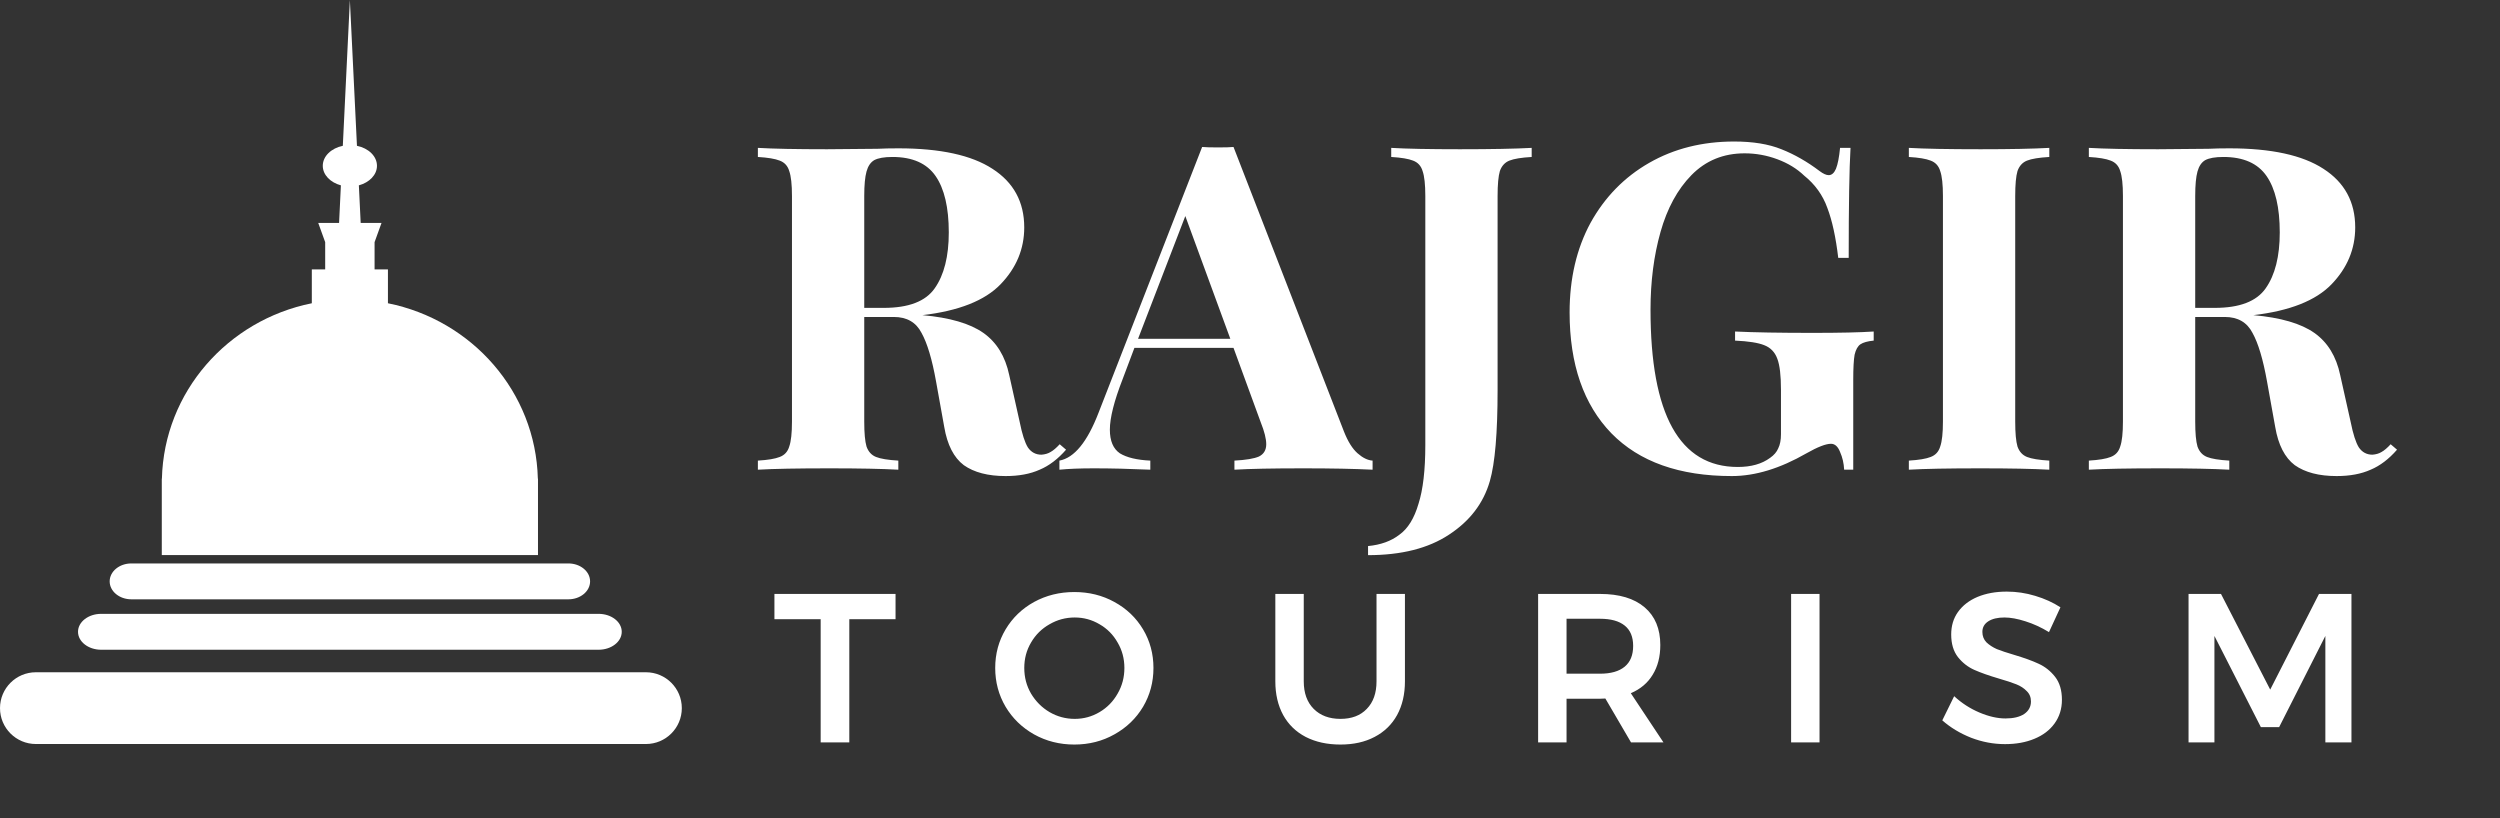
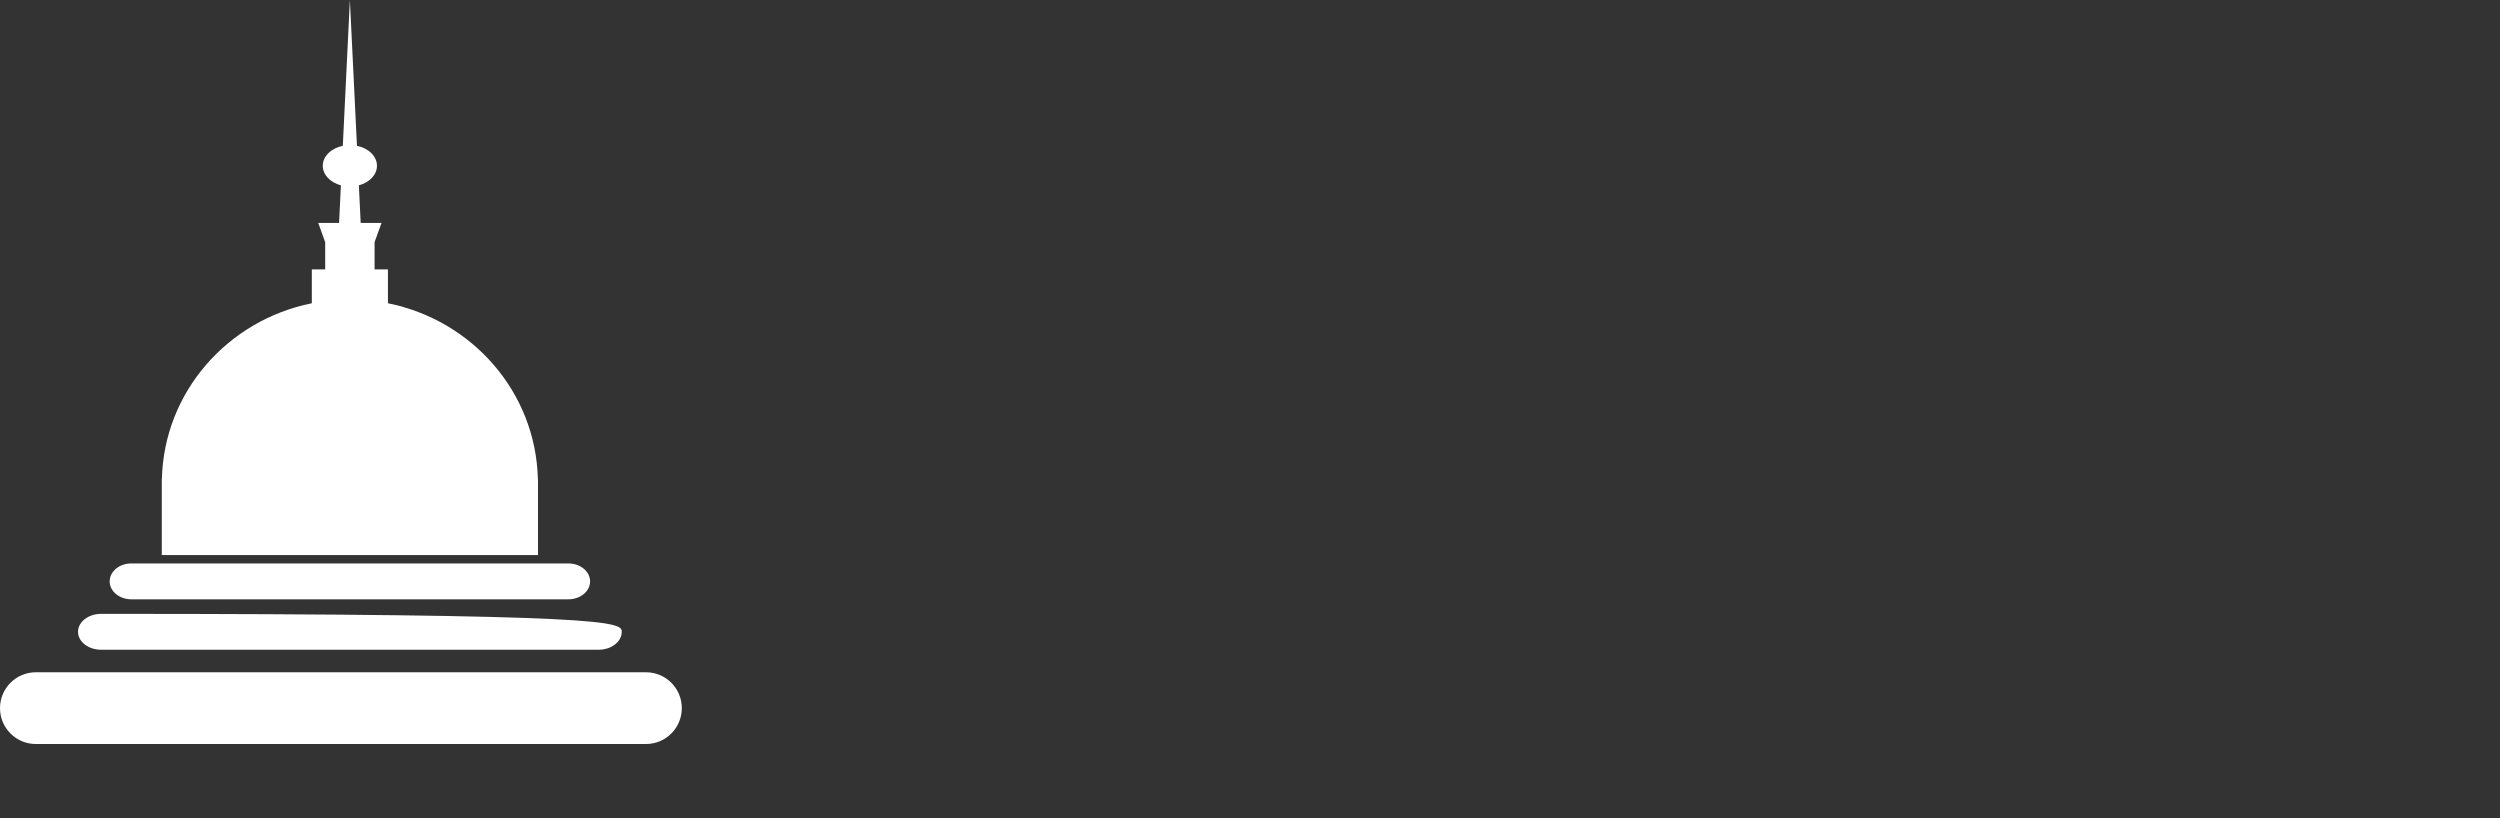
<svg xmlns="http://www.w3.org/2000/svg" width="165" height="54" viewBox="0 0 165 54" fill="none">
  <rect x="0" y="0" width="165" height="54" fill="#333333" stroke="none" />
-   <path d="M51.112 39.2H59.106V40.866H56.054V49H54.164V40.866H51.112V39.2ZM70.906 39.074C71.877 39.074 72.759 39.293 73.552 39.732C74.355 40.171 74.985 40.773 75.442 41.538C75.899 42.303 76.128 43.153 76.128 44.086C76.128 45.019 75.899 45.873 75.442 46.648C74.985 47.413 74.355 48.02 73.552 48.468C72.759 48.916 71.877 49.14 70.906 49.14C69.935 49.14 69.049 48.916 68.246 48.468C67.453 48.02 66.827 47.413 66.37 46.648C65.913 45.873 65.684 45.019 65.684 44.086C65.684 43.153 65.913 42.303 66.37 41.538C66.827 40.773 67.453 40.171 68.246 39.732C69.049 39.293 69.935 39.074 70.906 39.074ZM70.934 40.754C70.337 40.754 69.781 40.903 69.268 41.202C68.755 41.491 68.349 41.893 68.05 42.406C67.751 42.91 67.602 43.47 67.602 44.086C67.602 44.702 67.751 45.267 68.05 45.78C68.358 46.293 68.764 46.699 69.268 46.998C69.781 47.297 70.337 47.446 70.934 47.446C71.522 47.446 72.068 47.297 72.572 46.998C73.076 46.699 73.473 46.293 73.762 45.78C74.061 45.267 74.21 44.702 74.21 44.086C74.21 43.47 74.061 42.91 73.762 42.406C73.473 41.893 73.076 41.491 72.572 41.202C72.068 40.903 71.522 40.754 70.934 40.754ZM86.048 44.968C86.048 45.743 86.268 46.349 86.706 46.788C87.145 47.227 87.733 47.446 88.47 47.446C89.208 47.446 89.786 47.227 90.206 46.788C90.636 46.349 90.85 45.743 90.85 44.968V39.2H92.726V44.968C92.726 45.817 92.554 46.559 92.208 47.194C91.863 47.819 91.368 48.3 90.724 48.636C90.09 48.972 89.338 49.14 88.47 49.14C87.593 49.14 86.828 48.972 86.174 48.636C85.53 48.3 85.036 47.819 84.69 47.194C84.345 46.559 84.172 45.817 84.172 44.968V39.2H86.048V44.968ZM107.648 49L105.954 46.102C105.88 46.111 105.763 46.116 105.604 46.116H103.392V49H101.516V39.2H105.604C106.874 39.2 107.854 39.494 108.544 40.082C109.235 40.67 109.58 41.501 109.58 42.574C109.58 43.339 109.412 43.993 109.076 44.534C108.75 45.075 108.269 45.481 107.634 45.752L109.79 49H107.648ZM103.392 44.464H105.604C106.314 44.464 106.855 44.31 107.228 44.002C107.602 43.694 107.788 43.237 107.788 42.63C107.788 42.033 107.602 41.585 107.228 41.286C106.855 40.987 106.314 40.838 105.604 40.838H103.392V44.464ZM118.213 39.2H120.089V49H118.213V39.2ZM135.233 41.72C134.729 41.412 134.211 41.174 133.679 41.006C133.156 40.838 132.694 40.754 132.293 40.754C131.845 40.754 131.49 40.838 131.229 41.006C130.967 41.174 130.837 41.407 130.837 41.706C130.837 41.977 130.925 42.205 131.103 42.392C131.289 42.569 131.518 42.719 131.789 42.84C132.069 42.952 132.447 43.078 132.923 43.218C133.585 43.414 134.127 43.61 134.547 43.806C134.976 44.002 135.34 44.291 135.639 44.674C135.937 45.057 136.087 45.561 136.087 46.186C136.087 46.783 135.923 47.306 135.597 47.754C135.279 48.193 134.836 48.529 134.267 48.762C133.707 48.995 133.063 49.112 132.335 49.112C131.569 49.112 130.823 48.972 130.095 48.692C129.367 48.403 128.732 48.02 128.191 47.544L128.975 45.948C129.469 46.405 130.025 46.765 130.641 47.026C131.257 47.287 131.831 47.418 132.363 47.418C132.885 47.418 133.296 47.32 133.595 47.124C133.893 46.919 134.043 46.643 134.043 46.298C134.043 46.018 133.949 45.789 133.763 45.612C133.585 45.425 133.357 45.276 133.077 45.164C132.797 45.052 132.414 44.926 131.929 44.786C131.266 44.59 130.725 44.399 130.305 44.212C129.885 44.025 129.525 43.745 129.227 43.372C128.928 42.989 128.779 42.49 128.779 41.874C128.779 41.305 128.928 40.81 129.227 40.39C129.535 39.961 129.964 39.629 130.515 39.396C131.075 39.163 131.719 39.046 132.447 39.046C133.081 39.046 133.707 39.139 134.323 39.326C134.948 39.513 135.503 39.765 135.989 40.082L135.233 41.72ZM144.444 39.2H146.586L149.834 45.514L153.054 39.2H155.196V49H153.474V41.972L150.422 47.992H149.218L146.152 41.972V49H144.444V39.2Z" fill="white" />
-   <path d="M70.36 29.68C69.82 30.3 69.24 30.74 68.62 31C68 31.28 67.25 31.42 66.37 31.42C65.21 31.42 64.29 31.18 63.61 30.7C62.95 30.2 62.52 29.36 62.32 28.18L61.78 25.18C61.52 23.72 61.2 22.65 60.82 21.97C60.46 21.27 59.85 20.92 58.99 20.92H57.04V27.82C57.04 28.58 57.09 29.13 57.19 29.47C57.31 29.81 57.52 30.04 57.82 30.16C58.12 30.28 58.61 30.36 59.29 30.4V31C58.21 30.94 56.7 30.91 54.76 30.91C52.62 30.91 51.04 30.94 50.02 31V30.4C50.68 30.36 51.16 30.28 51.46 30.16C51.78 30.04 51.99 29.81 52.09 29.47C52.21 29.13 52.27 28.58 52.27 27.82V12.94C52.27 12.18 52.21 11.63 52.09 11.29C51.99 10.95 51.78 10.72 51.46 10.6C51.16 10.48 50.68 10.4 50.02 10.36V9.76C51.04 9.82 52.56 9.85 54.58 9.85L57.91 9.82C58.31 9.8 58.77 9.79 59.29 9.79C62.05 9.79 64.12 10.24 65.5 11.14C66.9 12.04 67.6 13.33 67.6 15.01C67.6 16.43 67.08 17.68 66.04 18.76C65 19.84 63.28 20.52 60.88 20.8C62.68 20.96 64.02 21.35 64.9 21.97C65.78 22.59 66.35 23.52 66.61 24.76L67.3 27.85C67.46 28.65 67.64 29.21 67.84 29.53C68.06 29.85 68.36 30.01 68.74 30.01C68.98 29.99 69.18 29.93 69.34 29.83C69.52 29.73 69.72 29.56 69.94 29.32L70.36 29.68ZM58.9 10.36C58.36 10.36 57.96 10.43 57.7 10.57C57.46 10.71 57.29 10.96 57.19 11.32C57.09 11.68 57.04 12.22 57.04 12.94V20.32H58.33C59.97 20.32 61.09 19.89 61.69 19.03C62.31 18.15 62.62 16.92 62.62 15.34C62.62 13.7 62.33 12.46 61.75 11.62C61.17 10.78 60.22 10.36 58.9 10.36ZM88.701 28.48C88.962 29.14 89.261 29.62 89.602 29.92C89.942 30.22 90.272 30.38 90.591 30.4V31C89.391 30.94 87.871 30.91 86.031 30.91C83.992 30.91 82.472 30.94 81.472 31V30.4C82.231 30.36 82.772 30.27 83.091 30.13C83.412 29.97 83.572 29.7 83.572 29.32C83.572 28.96 83.451 28.48 83.212 27.88L81.412 22.96H74.871L74.091 25.03C73.531 26.47 73.251 27.58 73.251 28.36C73.251 29.1 73.472 29.62 73.912 29.92C74.371 30.2 75.041 30.36 75.921 30.4V31C74.561 30.94 73.322 30.91 72.201 30.91C71.281 30.91 70.522 30.94 69.921 31V30.4C70.901 30.22 71.761 29.17 72.501 27.25L79.341 9.7C79.561 9.72 79.912 9.73 80.391 9.73C80.871 9.73 81.212 9.72 81.412 9.7L88.701 28.48ZM81.201 22.36L78.231 14.26L75.112 22.36H81.201ZM90.291 36.04C91.131 35.96 91.821 35.71 92.361 35.29C92.921 34.89 93.341 34.21 93.621 33.25C93.921 32.31 94.071 31.02 94.071 29.38V12.94C94.071 12.18 94.011 11.63 93.891 11.29C93.791 10.95 93.581 10.72 93.261 10.6C92.961 10.48 92.481 10.4 91.821 10.36V9.76C92.821 9.82 94.331 9.85 96.351 9.85C98.411 9.85 99.991 9.82 101.091 9.76V10.36C100.411 10.4 99.921 10.48 99.621 10.6C99.321 10.72 99.111 10.95 98.991 11.29C98.891 11.63 98.841 12.18 98.841 12.94V23.92V25.75C98.841 28.57 98.671 30.57 98.331 31.75C97.911 33.21 97.011 34.39 95.631 35.29C94.271 36.19 92.491 36.64 90.291 36.64V36.04ZM114.454 9.34C115.694 9.34 116.734 9.51 117.574 9.85C118.434 10.19 119.274 10.67 120.094 11.29C120.334 11.47 120.534 11.56 120.694 11.56C120.894 11.56 121.054 11.42 121.174 11.14C121.294 10.84 121.384 10.38 121.444 9.76H122.134C122.054 11.12 122.014 13.54 122.014 17.02H121.324C121.164 15.66 120.924 14.56 120.604 13.72C120.304 12.88 119.794 12.17 119.074 11.59C118.594 11.13 118.004 10.77 117.304 10.51C116.604 10.25 115.884 10.12 115.144 10.12C113.744 10.12 112.574 10.6 111.634 11.56C110.714 12.5 110.034 13.75 109.594 15.31C109.154 16.87 108.934 18.58 108.934 20.44C108.934 27.36 110.854 30.82 114.694 30.82C115.574 30.82 116.284 30.62 116.824 30.22C117.084 30.04 117.264 29.83 117.364 29.59C117.484 29.35 117.544 29.04 117.544 28.66V25.72C117.544 24.78 117.464 24.1 117.304 23.68C117.144 23.24 116.854 22.94 116.434 22.78C116.034 22.62 115.394 22.52 114.514 22.48V21.88C115.754 21.94 117.464 21.97 119.644 21.97C121.424 21.97 122.764 21.94 123.664 21.88V22.48C123.264 22.52 122.974 22.6 122.794 22.72C122.614 22.84 122.484 23.07 122.404 23.41C122.344 23.75 122.314 24.3 122.314 25.06V31H121.714C121.694 30.58 121.604 30.19 121.444 29.83C121.304 29.47 121.104 29.29 120.844 29.29C120.504 29.29 119.964 29.5 119.224 29.92C117.484 30.92 115.844 31.42 114.304 31.42C110.844 31.42 108.194 30.48 106.354 28.6C104.514 26.7 103.594 24.04 103.594 20.62C103.594 18.38 104.054 16.41 104.974 14.71C105.914 13.01 107.204 11.69 108.844 10.75C110.484 9.81 112.354 9.34 114.454 9.34ZM135.254 10.36C134.574 10.4 134.084 10.48 133.784 10.6C133.484 10.72 133.274 10.95 133.154 11.29C133.054 11.63 133.004 12.18 133.004 12.94V27.82C133.004 28.58 133.054 29.13 133.154 29.47C133.274 29.81 133.484 30.04 133.784 30.16C134.084 30.28 134.574 30.36 135.254 30.4V31C134.174 30.94 132.664 30.91 130.724 30.91C128.584 30.91 127.004 30.94 125.984 31V30.4C126.644 30.36 127.124 30.28 127.424 30.16C127.744 30.04 127.954 29.81 128.054 29.47C128.174 29.13 128.234 28.58 128.234 27.82V12.94C128.234 12.18 128.174 11.63 128.054 11.29C127.954 10.95 127.744 10.72 127.424 10.6C127.124 10.48 126.644 10.4 125.984 10.36V9.76C127.004 9.82 128.584 9.85 130.724 9.85C132.664 9.85 134.174 9.82 135.254 9.76V10.36ZM158.204 29.68C157.664 30.3 157.084 30.74 156.464 31C155.844 31.28 155.094 31.42 154.214 31.42C153.054 31.42 152.134 31.18 151.454 30.7C150.794 30.2 150.364 29.36 150.164 28.18L149.624 25.18C149.364 23.72 149.044 22.65 148.664 21.97C148.304 21.27 147.694 20.92 146.834 20.92H144.884V27.82C144.884 28.58 144.934 29.13 145.034 29.47C145.154 29.81 145.364 30.04 145.664 30.16C145.964 30.28 146.454 30.36 147.134 30.4V31C146.054 30.94 144.544 30.91 142.604 30.91C140.464 30.91 138.884 30.94 137.864 31V30.4C138.524 30.36 139.004 30.28 139.304 30.16C139.624 30.04 139.834 29.81 139.934 29.47C140.054 29.13 140.114 28.58 140.114 27.82V12.94C140.114 12.18 140.054 11.63 139.934 11.29C139.834 10.95 139.624 10.72 139.304 10.6C139.004 10.48 138.524 10.4 137.864 10.36V9.76C138.884 9.82 140.404 9.85 142.424 9.85L145.754 9.82C146.154 9.8 146.614 9.79 147.134 9.79C149.894 9.79 151.964 10.24 153.344 11.14C154.744 12.04 155.444 13.33 155.444 15.01C155.444 16.43 154.924 17.68 153.884 18.76C152.844 19.84 151.124 20.52 148.724 20.8C150.524 20.96 151.864 21.35 152.744 21.97C153.624 22.59 154.194 23.52 154.454 24.76L155.144 27.85C155.304 28.65 155.484 29.21 155.684 29.53C155.904 29.85 156.204 30.01 156.584 30.01C156.824 29.99 157.024 29.93 157.184 29.83C157.364 29.73 157.564 29.56 157.784 29.32L158.204 29.68ZM146.744 10.36C146.204 10.36 145.804 10.43 145.544 10.57C145.304 10.71 145.134 10.96 145.034 11.32C144.934 11.68 144.884 12.22 144.884 12.94V20.32H146.174C147.814 20.32 148.934 19.89 149.534 19.03C150.154 18.15 150.464 16.92 150.464 15.34C150.464 13.7 150.174 12.46 149.594 11.62C149.014 10.78 148.064 10.36 146.744 10.36Z" fill="white" />
  <path d="M35.498 31.59C35.354 25.868 31.157 21.131 25.604 20.015V17.782H24.722V15.982L25.181 14.712H23.805C23.805 14.712 23.757 13.711 23.685 12.233C24.381 12.045 24.88 11.539 24.88 10.942C24.88 10.31 24.32 9.78 23.559 9.623C23.353 5.371 23.092 0 23.092 0L22.626 9.623C21.865 9.78 21.303 10.31 21.303 10.942C21.303 11.539 21.803 12.045 22.499 12.233L22.379 14.712H21.003L21.462 15.982V17.782H20.58V20.015C15.027 21.13 10.83 25.868 10.686 31.59H10.678V31.892V36.634H11.664H34.521H35.507V31.892V31.59H35.498Z" fill="white" />
  <path d="M37.515 39.555H8.668C7.879 39.555 7.238 39.025 7.238 38.371C7.238 37.717 7.879 37.187 8.668 37.187H37.515C38.305 37.187 38.946 37.717 38.946 38.371C38.946 39.025 38.305 39.555 37.515 39.555Z" fill="white" />
-   <path d="M39.508 42.883H6.676C5.833 42.883 5.149 42.353 5.149 41.698C5.149 41.044 5.833 40.514 6.676 40.514H39.508C40.351 40.514 41.035 41.044 41.035 41.698C41.035 42.353 40.351 42.883 39.508 42.883Z" fill="white" />
+   <path d="M39.508 42.883H6.676C5.833 42.883 5.149 42.353 5.149 41.698C5.149 41.044 5.833 40.514 6.676 40.514C40.351 40.514 41.035 41.044 41.035 41.698C41.035 42.353 40.351 42.883 39.508 42.883Z" fill="white" />
  <path d="M42.632 44.369H2.368C1.06 44.369 0 45.429 0 46.737C0 48.045 1.06 49.105 2.368 49.105H42.632C43.94 49.105 45 48.045 45 46.737C45 45.429 43.94 44.369 42.632 44.369Z" fill="white" />
</svg>